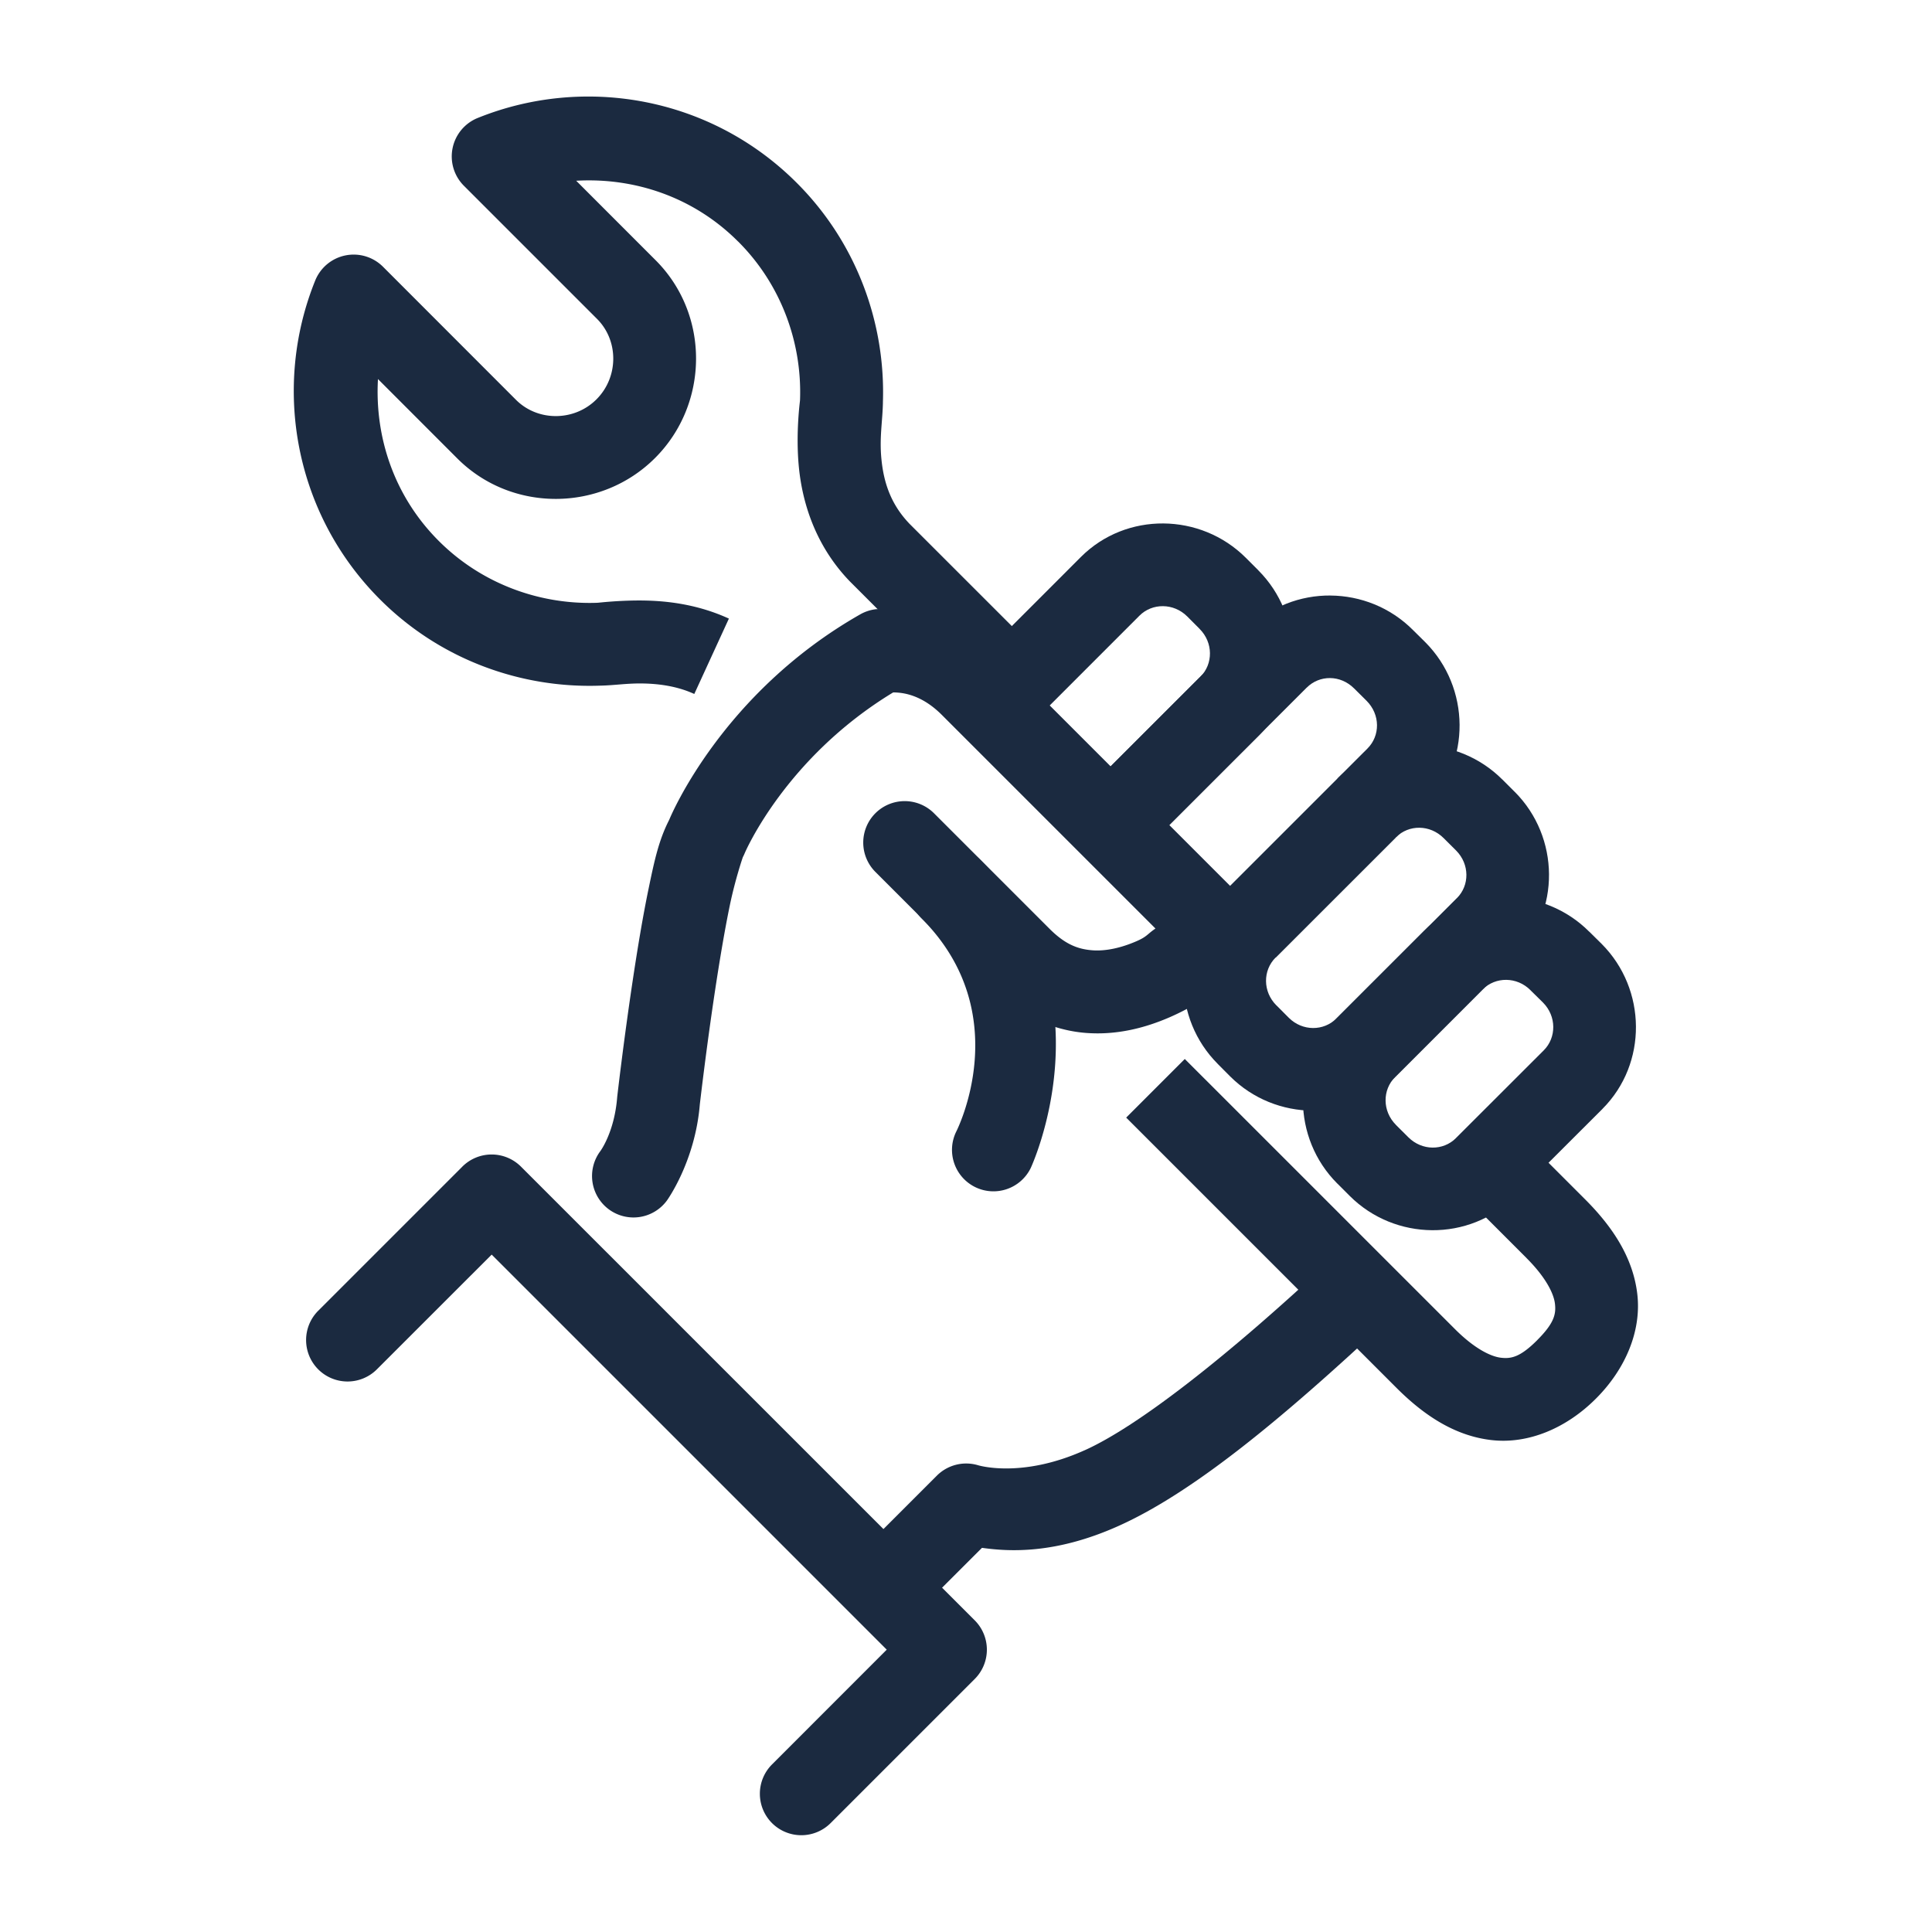
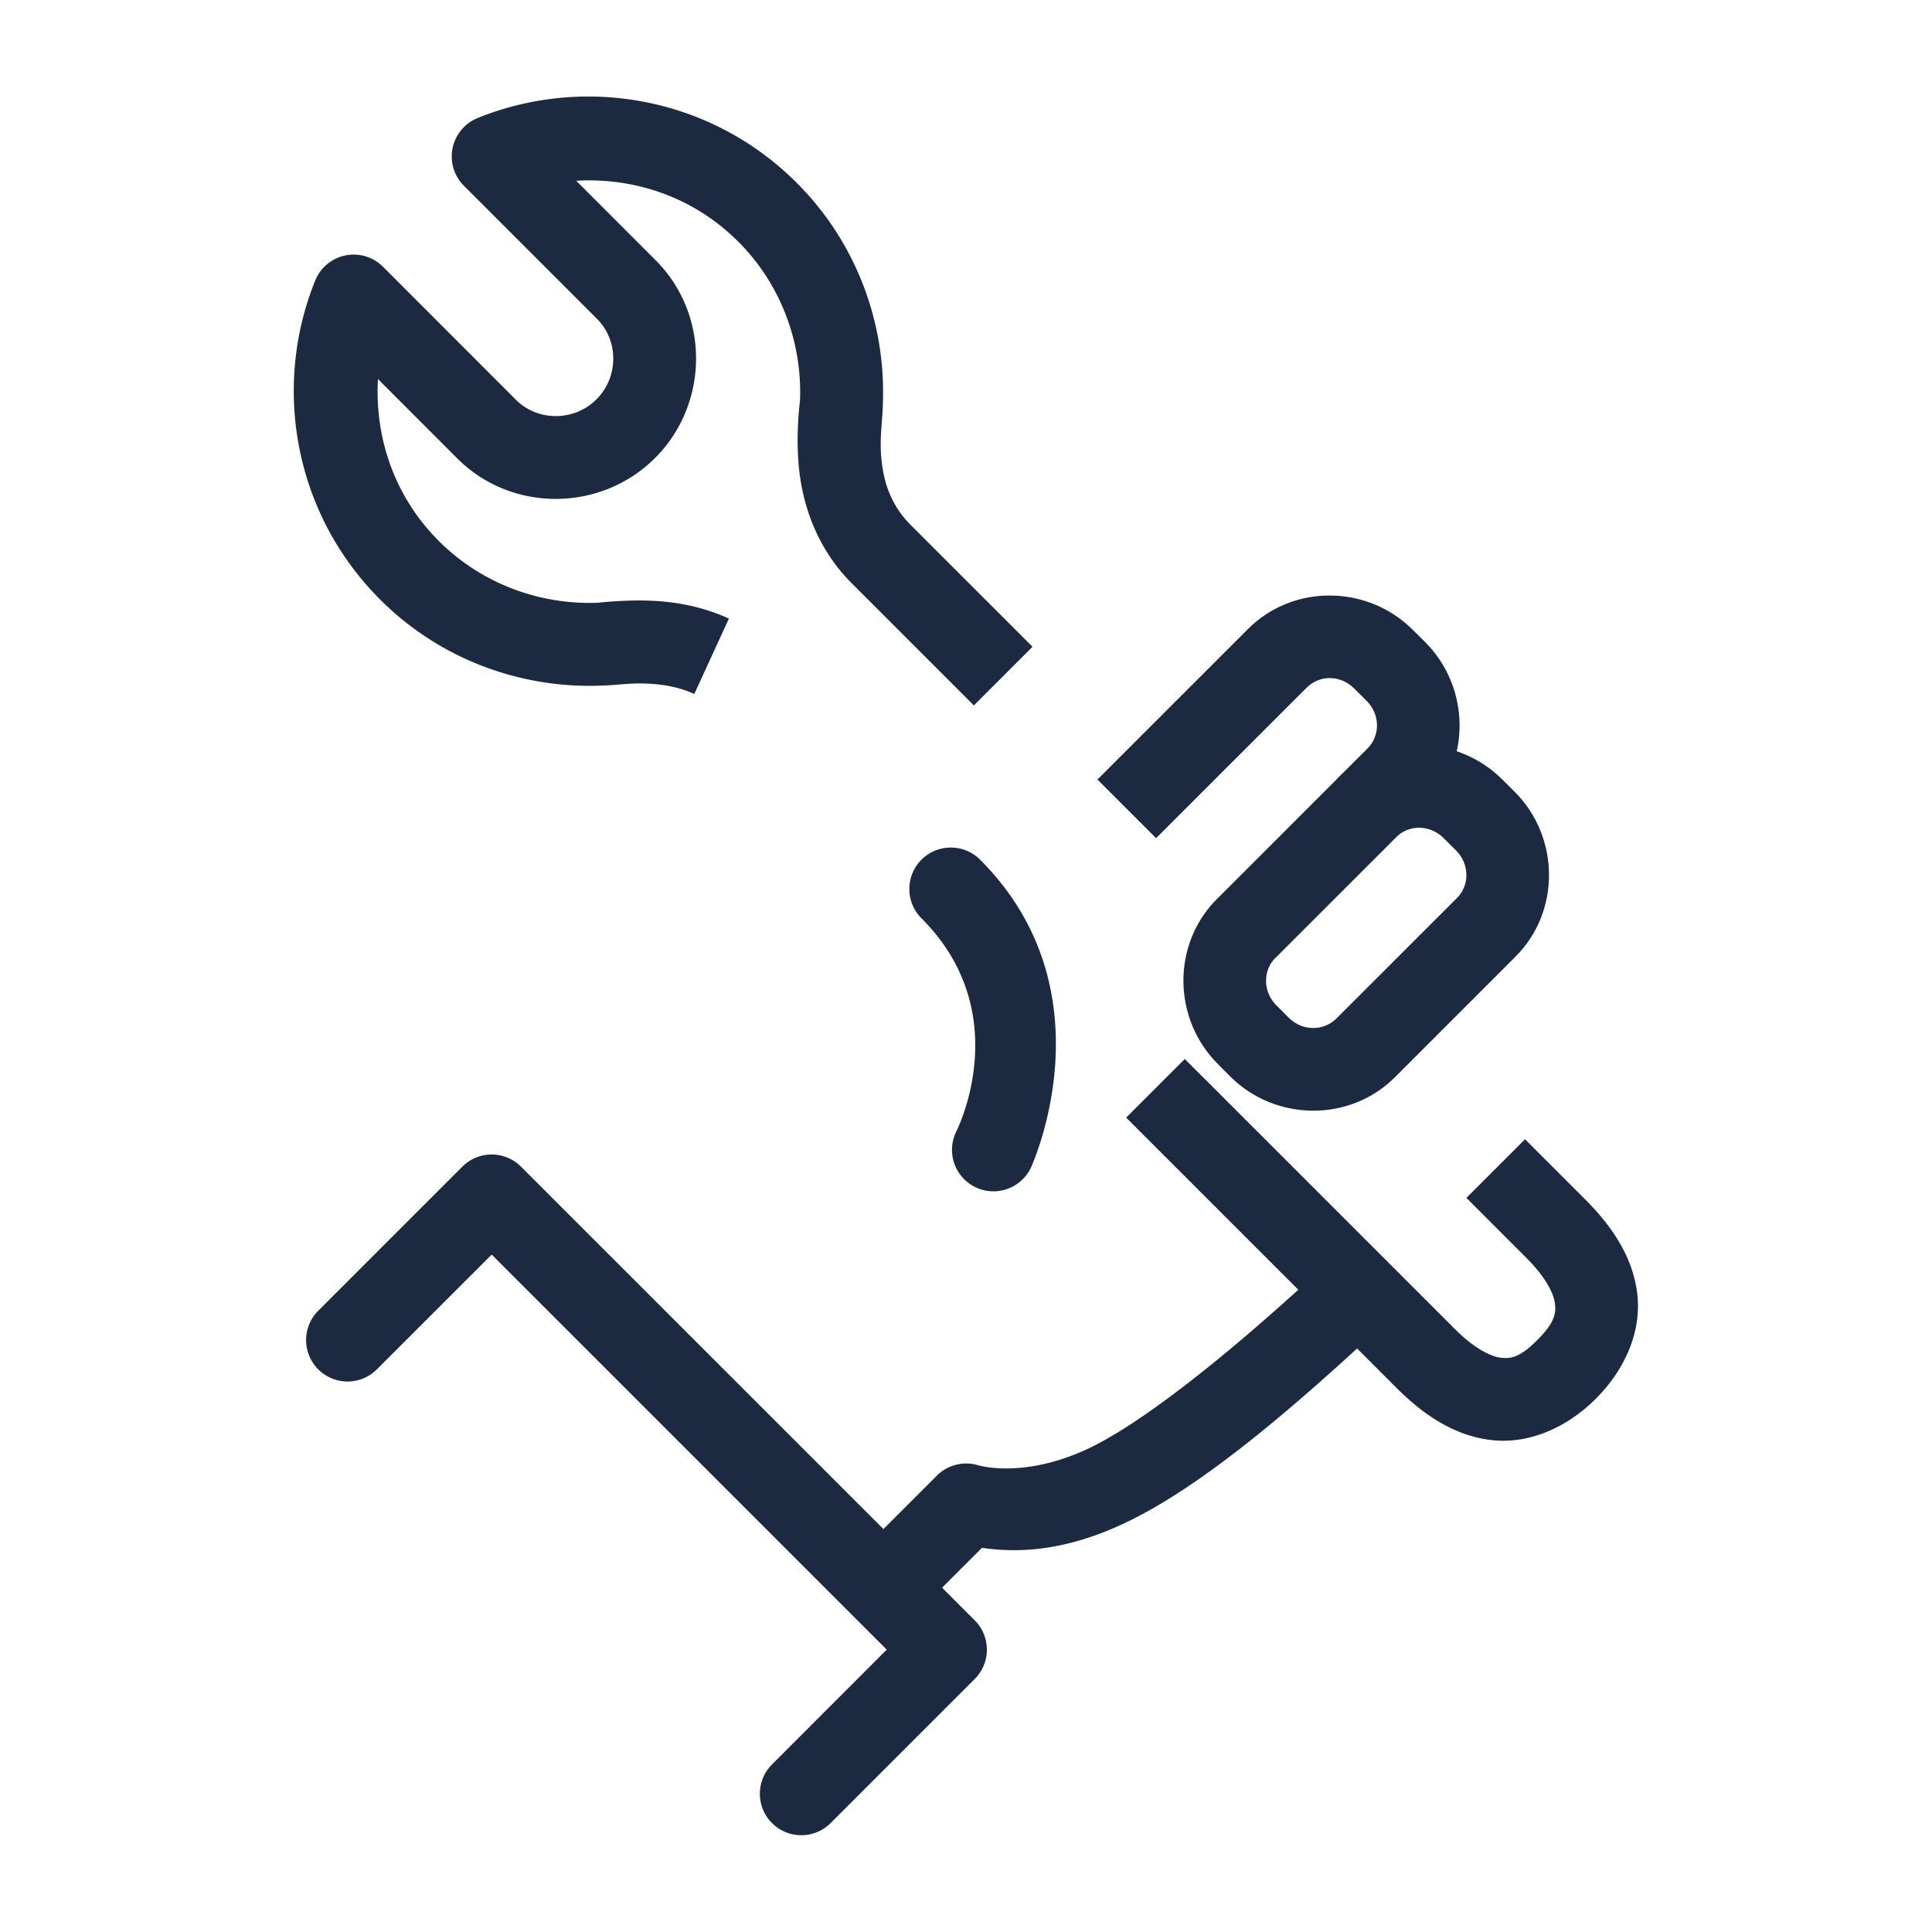
<svg xmlns="http://www.w3.org/2000/svg" xml:space="preserve" viewBox="0 0 160 160" height="160" width="160" id="svg2978" version="1.1">
  <defs id="defs2982" />
  <g transform="translate(-499.858)" id="layer1">
    <g transform="matrix(2.004,0,0,2.004,494.677,-5.181)" style="display:inline;fill:none;stroke:#1b2a40;stroke-width:3.427" id="g406">
      <g id="g384">
        <path id="path380" d="m 25.744,6.629 c -1.165,0.11 -2.317,0.387 -3.418,0.832 a 1.714,1.714 0 0 0 -0.57,2.801 l 5.502,5.502 c 0.902,0.901 0.893,2.407 -0.021,3.322 a 1.714,1.714 0 0 0 -0.002,0.002 c -0.912,0.914 -2.42,0.924 -3.324,0.023 l -0.002,-0.002 -5.496,-5.5 a 1.714,1.714 0 0 0 -2.801,0.568 c -1.781,4.4 -0.874,9.63 2.684,13.186 2.487,2.487 5.823,3.671 9.078,3.557 0.628,-0.012 1.096,-0.1 1.77,-0.09 0.688,0.011 1.442,0.116 2.133,0.434 l 1.43,-3.115 C 31.433,27.565 30.186,27.418 29.195,27.402 28.205,27.387 27.319,27.494 27.291,27.494 a 1.714,1.714 0 0 0 -0.037,0.002 C 24.911,27.578 22.502,26.725 20.717,24.939 18.871,23.094 18.068,20.649 18.205,18.25 l 3.281,3.283 a 1.714,1.714 0 0 0 0.002,0.002 c 2.248,2.244 5.936,2.212 8.172,-0.027 2.234,-2.237 2.265,-5.924 0.02,-8.168 L 26.397,10.055 c 2.401,-0.139 4.846,0.666 6.689,2.51 a 1.714,1.714 0 0 0 0.002,0 c 1.79,1.786 2.643,4.195 2.559,6.537 a 1.714,1.714 0 0 0 -0.002,0.033 c -8.62e-4,0.05 -0.184,1.356 -0.045,2.766 0.139,1.409 0.65,3.177 2.061,4.664 a 1.714,1.714 0 0 0 0.031,0.033 l 5.139,5.139 2.424,-2.424 -5.107,-5.105 -0.004,-0.006 c -0.775,-0.82 -1.043,-1.73 -1.133,-2.637 -0.09,-0.909 0.048,-1.559 0.062,-2.371 l -0.002,0.033 C 39.188,15.97 38.001,12.628 35.51,10.141 32.846,7.476 29.239,6.299 25.744,6.629 Z" style="color:#000000;fill:#1b2a40;stroke:none;stroke-linejoin:round;stroke-miterlimit:10;-inkscape-stroke:none" />
        <path id="path382" d="M 51.547,46.348 49.125,48.771 60.297,59.941 c 1.122,1.121 2.397,1.981 3.924,2.156 1.526,0.175 3.099,-0.495 4.314,-1.711 1.216,-1.214 1.888,-2.787 1.713,-4.314 -0.175,-1.526 -1.036,-2.802 -2.158,-3.924 l -0.002,-0.002 -2.48,-2.48 -2.424,2.422 2.482,2.482 a 1.714,1.714 0 0 0 0,0.002 c 0.804,0.803 1.13,1.472 1.178,1.891 0.048,0.419 -0.022,0.792 -0.73,1.5 a 1.714,1.714 0 0 0 0,0.002 c -0.708,0.709 -1.08,0.777 -1.5,0.729 -0.42,-0.048 -1.092,-0.374 -1.895,-1.176 z" style="color:#000000;fill:#1b2a40;stroke:none;stroke-linejoin:round;stroke-miterlimit:10;-inkscape-stroke:none" />
      </g>
      <g id="g402">
        <g id="g400">
-           <path id="path386" d="m 64.854,39.662 c -1.237,-0.01 -2.477,0.447 -3.412,1.383 l -3.631,3.631 v 0.002 c -1.867,1.872 -1.831,4.948 0.037,6.816 h 0.002 l 0.512,0.512 c 1.869,1.868 4.946,1.903 6.814,0.031 l 3.633,-3.627 v -0.002 c 1.867,-1.87 1.829,-4.943 -0.031,-6.812 l -0.006,-0.006 -0.523,-0.516 0.01,0.012 C 67.325,40.15 66.091,39.672 64.854,39.662 Z m -0.02,3.416 c 0.356,0.004 0.717,0.144 0.998,0.426 l 0.004,0.006 0.512,0.504 c 0.566,0.568 0.56,1.449 0.035,1.975 l -3.631,3.627 v 0.002 c -0.525,0.526 -1.401,0.531 -1.969,-0.037 l -0.512,-0.51 v -0.002 C 59.707,48.502 59.71,47.625 60.236,47.098 l 3.629,-3.631 c 0.261,-0.261 0.613,-0.393 0.969,-0.389 z" style="color:#000000;fill:#1b2a40;stroke:none;stroke-miterlimit:10;-inkscape-stroke:none" />
          <path id="path388" d="m 61.26,33.377 c -1.236,-0.009 -2.472,0.448 -3.406,1.383 l 2.424,2.422 c 0.524,-0.524 1.398,-0.529 1.965,0.037 l 0.516,0.514 c 0.564,0.567 0.559,1.442 0.035,1.965 h -0.002 L 57.812,44.676 h -0.002 c -0.524,0.525 -1.399,0.531 -1.963,-0.029 l -0.514,-0.516 h -0.002 c -0.566,-0.566 -0.561,-1.445 -0.035,-1.971 L 60.277,37.182 52.875,39.736 c -1.87,1.87 -1.833,4.948 0.035,6.816 l -0.004,-0.002 0.514,0.516 0.002,0.002 c 1.868,1.867 4.946,1.901 6.814,0.029 l 4.977,-4.977 c 1.872,-1.869 1.833,-4.945 -0.031,-6.812 h -0.002 l -0.514,-0.514 h -0.002 C 63.73,33.862 62.495,33.386 61.26,33.377 Z" style="color:#000000;fill:#1b2a40;stroke:none;stroke-miterlimit:10;-inkscape-stroke:none" />
-           <path id="path390" d="m 50.662,24.217 c -1.237,-0.009 -2.473,0.45 -3.408,1.385 l -4.697,4.699 2.424,2.422 4.695,-4.697 c 0.525,-0.524 1.407,-0.53 1.973,0.035 l 0.512,0.514 v 0.002 c 0.564,0.564 0.56,1.444 0.035,1.971 l -4.562,4.559 2.424,2.424 4.564,-4.562 0.002,-0.002 c 1.865,-1.871 1.828,-4.943 -0.037,-6.811 v -0.002 L 54.07,25.637 C 53.136,24.703 51.899,24.226 50.662,24.217 Z" style="color:#000000;fill:#1b2a40;stroke:none;stroke-miterlimit:10;-inkscape-stroke:none" />
          <path id="path392" d="m 57.566,27.195 c -1.237,-0.009 -2.475,0.449 -3.408,1.385 l -6.221,6.219 2.424,2.424 6.223,-6.221 h 0.002 c 0.528,-0.529 1.39,-0.537 1.961,0.035 l 0.004,0.004 0.508,0.504 c 0.571,0.573 0.567,1.443 0.037,1.973 l -6.221,6.219 2.424,2.424 6.221,-6.219 c 1.87,-1.87 1.829,-4.948 -0.033,-6.816 l -0.004,-0.004 -0.51,-0.504 c -0.933,-0.936 -2.169,-1.413 -3.406,-1.422 z" style="color:#000000;fill:#1b2a40;stroke:none;stroke-miterlimit:10;-inkscape-stroke:none" />
          <path id="path394" d="m 41.877,37.611 a 1.714,1.714 0 0 0 -1.211,0.5 1.714,1.714 0 0 0 0,2.424 c 3.946,3.946 1.434,8.818 1.434,8.818 a 1.714,1.714 0 0 0 0.789,2.291 1.714,1.714 0 0 0 2.291,-0.789 c 0,0 3.398,-7.254 -2.092,-12.744 a 1.714,1.714 0 0 0 -1.211,-0.5 z" style="color:#000000;fill:#1b2a40;stroke:none;stroke-linecap:round;stroke-miterlimit:10;-inkscape-stroke:none" />
          <path id="path396" d="m 58.713,54.277 a 1.714,1.714 0 0 0 -1.227,0.459 c -4.16,3.885 -7.865,6.791 -10.084,7.785 a 1.714,1.714 0 0 0 -0.002,0 c -2.626,1.18 -4.412,0.611 -4.412,0.611 a 1.714,1.714 0 0 0 -1.688,0.436 l -3.271,3.271 a 1.714,1.714 0 0 0 0.002,2.424 1.714,1.714 0 0 0 2.422,-0.002 l 2.713,-2.711 c 1.114,0.156 3.019,0.273 5.637,-0.902 3.085,-1.382 6.762,-4.428 11.021,-8.406 a 1.714,1.714 0 0 0 0.084,-2.422 1.714,1.714 0 0 0 -1.195,-0.543 z" style="color:#000000;fill:#1b2a40;stroke:none;stroke-linecap:round;stroke-linejoin:round;stroke-miterlimit:10;-inkscape-stroke:none" />
-           <path id="path398" d="m 38.814,27.758 a 1.714,1.714 0 0 0 -0.678,0.215 c -5.719,3.254 -7.835,8.343 -7.896,8.492 -0.434,0.845 -0.614,1.701 -0.848,2.828 -0.24,1.154 -0.459,2.481 -0.65,3.748 -0.382,2.535 -0.646,4.836 -0.646,4.836 a 1.714,1.714 0 0 0 -0.006,0.059 c -0.116,1.456 -0.703,2.23 -0.703,2.23 a 1.714,1.714 0 0 0 0.359,2.396 1.714,1.714 0 0 0 2.396,-0.359 c 0,0 1.175,-1.612 1.365,-3.996 l -0.006,0.059 c 0,0 0.258,-2.252 0.629,-4.713 0.186,-1.23 0.399,-2.512 0.617,-3.562 0.218,-1.05 0.53,-1.971 0.539,-1.988 a 1.714,1.714 0 0 0 0.074,-0.158 c 0,0 1.66,-3.932 6.137,-6.646 0.381,0.004 1.155,0.076 2.008,0.928 0.848,0.849 6.876,6.876 8.83,8.83 -0.342,0.232 -0.343,0.333 -0.781,0.523 -0.626,0.273 -1.273,0.422 -1.842,0.375 -0.568,-0.046 -1.097,-0.232 -1.746,-0.879 l -0.002,-0.002 -4.779,-4.779 a 1.714,1.714 0 0 0 -2.424,-0.002 1.714,1.714 0 0 0 0,2.424 l 4.781,4.781 a 1.714,1.714 0 0 0 0,0.002 c 1.165,1.163 2.573,1.761 3.891,1.869 1.317,0.108 2.508,-0.219 3.49,-0.646 1.964,-0.856 3.289,-2.213 3.289,-2.213 a 1.714,1.714 0 0 0 0,-2.424 c 0,0 -9.301,-9.302 -10.281,-10.283 a 1.714,1.714 0 0 0 -0.002,0 c -2.215,-2.213 -5.115,-1.943 -5.115,-1.943 z" style="color:#000000;fill:#1b2a40;stroke:none;stroke-linecap:round;stroke-linejoin:round;stroke-miterlimit:10;-inkscape-stroke:none" />
        </g>
      </g>
      <path id="polyline404" d="m 21.691,50.797 -5.955,5.955 a 1.714,1.714 0 0 0 0,2.422 1.714,1.714 0 0 0 2.424,0 l 4.744,-4.742 16.326,16.326 -4.742,4.744 a 1.714,1.714 0 0 0 0,2.422 1.714,1.714 0 0 0 2.424,0 l 5.955,-5.955 a 1.714,1.714 0 0 0 0,-2.422 l -18.752,-18.75 a 1.714,1.714 0 0 0 -2.424,0 z" style="color:#000000;fill:#1b2a40;stroke:none;stroke-linecap:round;stroke-linejoin:round;stroke-miterlimit:10;-inkscape-stroke:none" />
    </g>
  </g>
</svg>